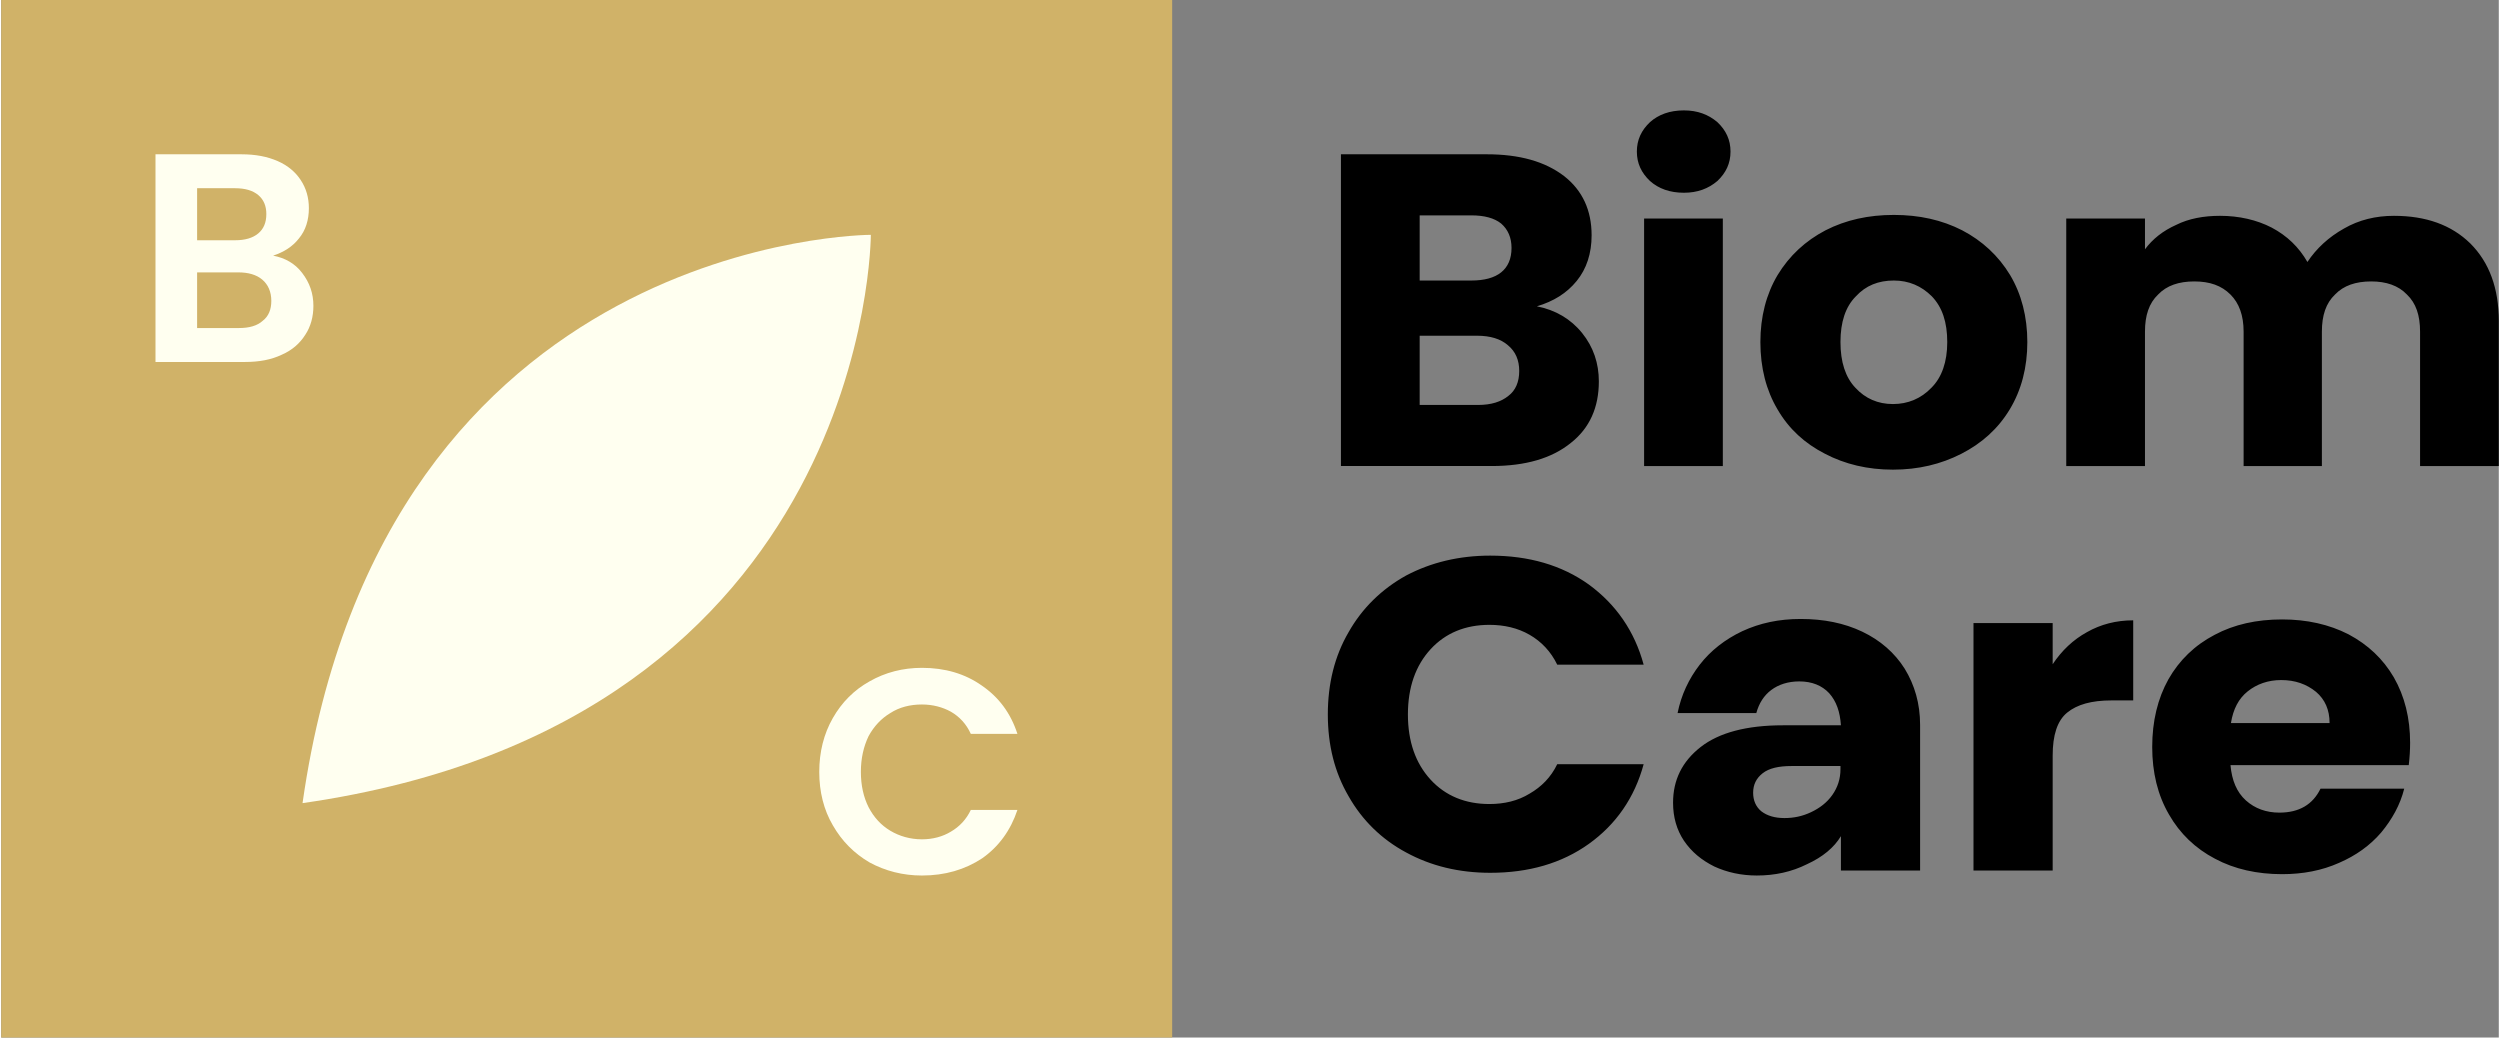
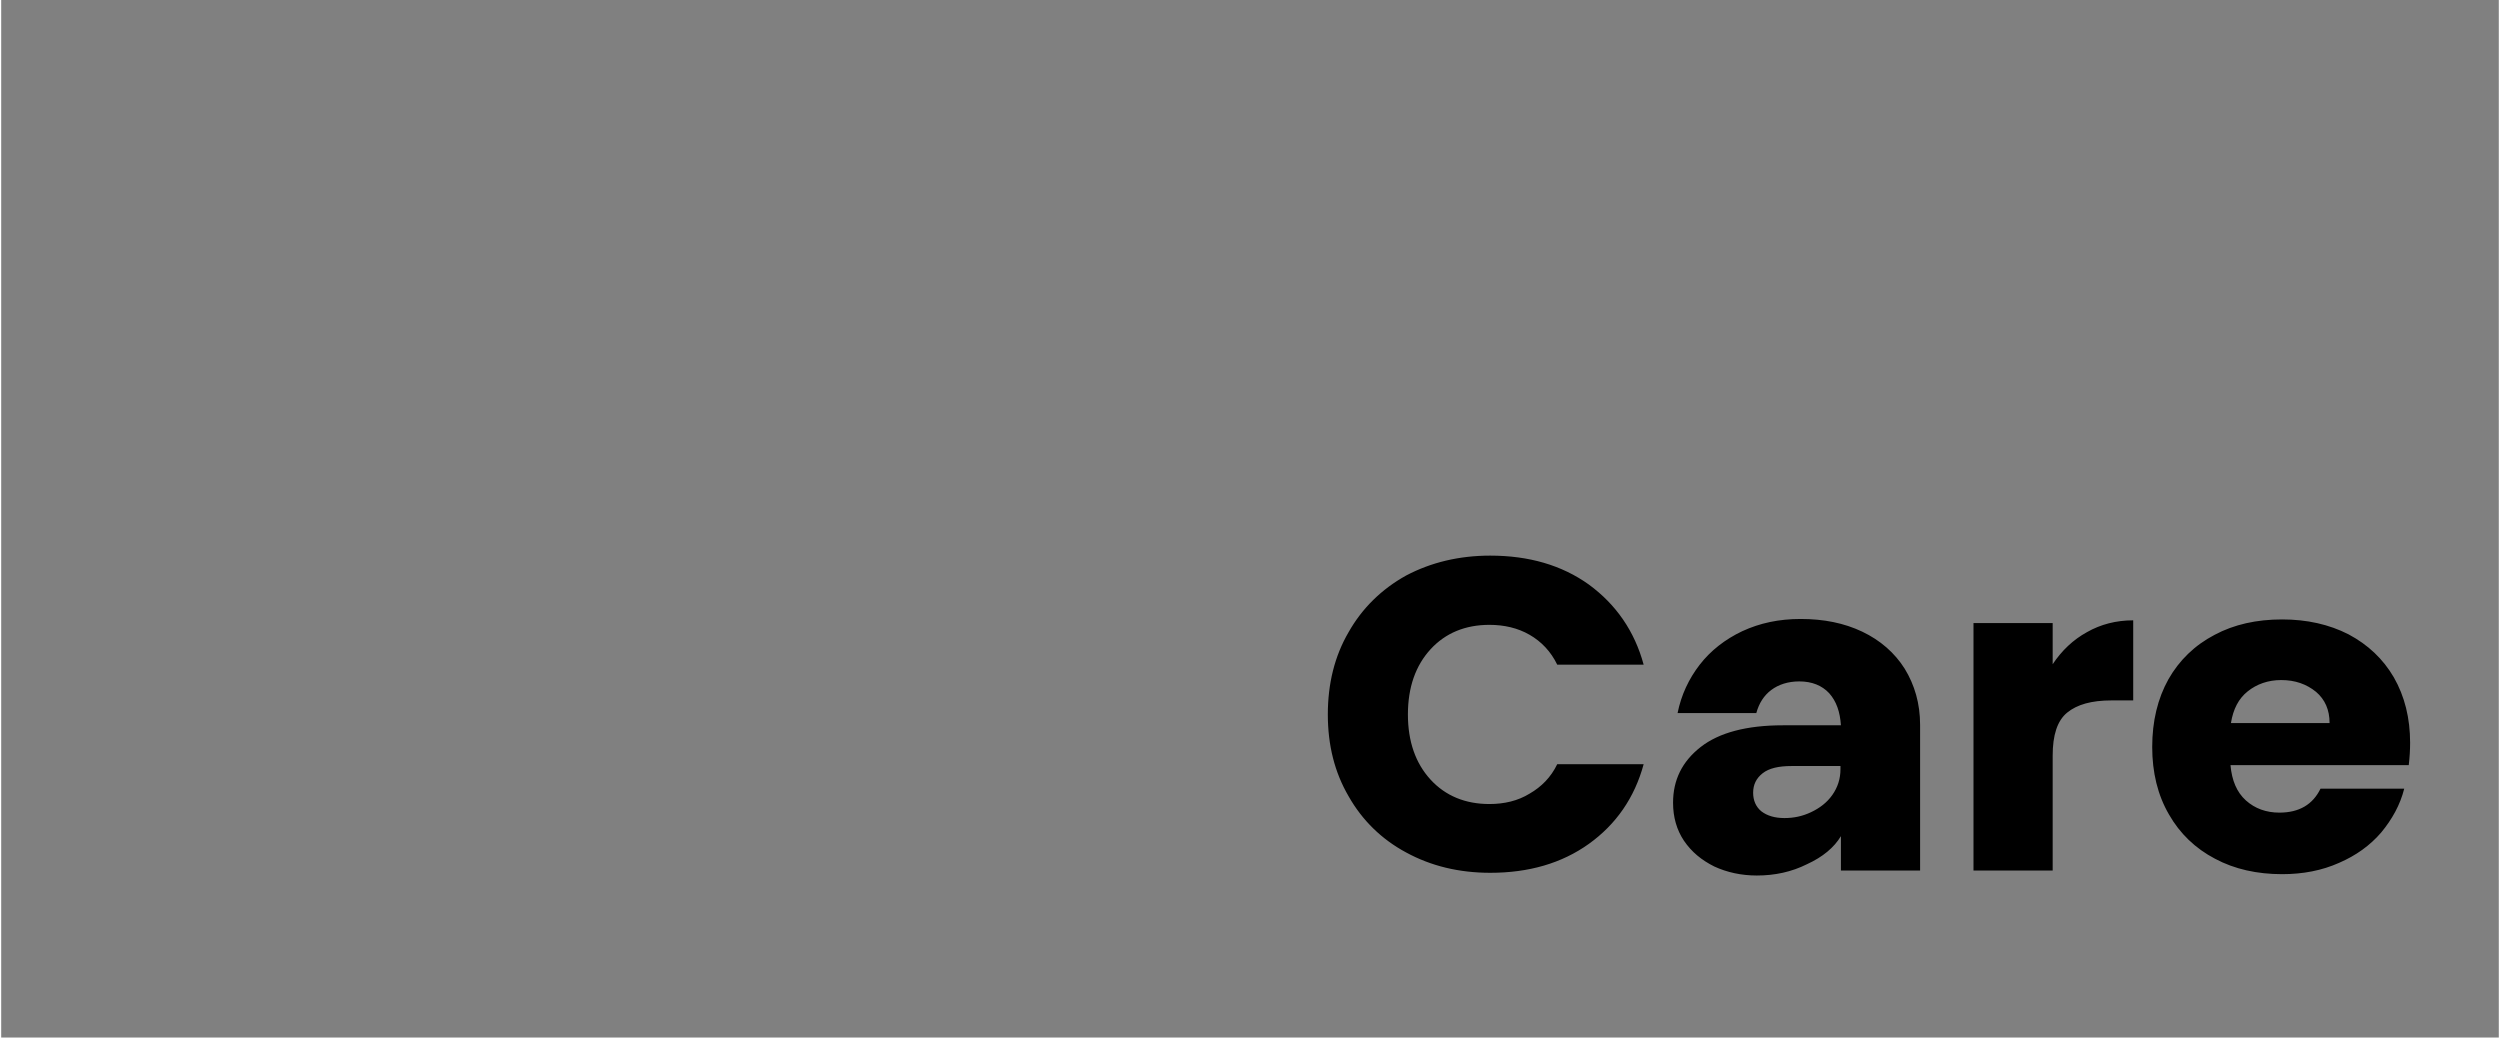
<svg xmlns="http://www.w3.org/2000/svg" xml:space="preserve" width="400px" height="166px" version="1.1" style="shape-rendering:geometricPrecision; text-rendering:geometricPrecision; image-rendering:optimizeQuality; fill-rule:evenodd; clip-rule:evenodd" viewBox="0 0 55.2 22.93">
  <rect x="0" y="0" width="55.2" height="22.93" fill="#808080" stroke="none" />
  <defs>
    <style type="text/css">
   
    .fil2 {fill:black;fill-rule:nonzero}
    .fil0 {fill:#D0B268;fill-rule:nonzero}
    .fil1 {fill:ivory;fill-rule:nonzero}
   
  </style>
  </defs>
  <g id="Vrstva_x0020_1">
    <g id="_1784273293536">
-       <polygon class="fil0" points="25.88,22.93 0,22.93 0,0 25.88,0 " />
-       <path class="fil1" d="M6.66 17.75c12.56,-1.8 12.56,-12.56 12.56,-12.56 0,0 -10.77,0 -12.56,12.56z" />
-       <path class="fil1" d="M6.65 6.03c0.17,0.22 0.25,0.46 0.25,0.73 0,0.24 -0.06,0.46 -0.18,0.64 -0.12,0.19 -0.29,0.34 -0.52,0.44 -0.23,0.11 -0.5,0.16 -0.81,0.16l-1.98 0 0 -4.59 1.9 0c0.31,0 0.57,0.05 0.8,0.15 0.23,0.1 0.4,0.25 0.51,0.42 0.12,0.18 0.18,0.39 0.18,0.62 0,0.26 -0.07,0.49 -0.22,0.67 -0.14,0.18 -0.33,0.3 -0.57,0.38 0.26,0.05 0.48,0.17 0.64,0.38zm-2.32 -0.72l0.84 0c0.22,0 0.39,-0.05 0.51,-0.15 0.12,-0.1 0.18,-0.24 0.18,-0.43 0,-0.18 -0.06,-0.32 -0.18,-0.42 -0.12,-0.1 -0.29,-0.15 -0.51,-0.15l-0.84 0 0 1.15zm1.45 1.78c0.13,-0.1 0.19,-0.25 0.19,-0.44 0,-0.2 -0.07,-0.36 -0.2,-0.47 -0.13,-0.11 -0.31,-0.16 -0.53,-0.16l-0.91 0 0 1.23 0.93 0c0.22,0 0.4,-0.05 0.52,-0.16z" />
-       <path class="fil1" d="M18.38 15.87c0.2,-0.35 0.47,-0.62 0.81,-0.81 0.35,-0.2 0.74,-0.3 1.16,-0.3 0.51,0 0.95,0.13 1.32,0.39 0.38,0.26 0.64,0.61 0.79,1.07l-1.03 0c-0.1,-0.22 -0.25,-0.38 -0.44,-0.49 -0.18,-0.1 -0.4,-0.16 -0.64,-0.16 -0.26,0 -0.5,0.06 -0.7,0.19 -0.2,0.12 -0.36,0.29 -0.48,0.51 -0.11,0.23 -0.17,0.49 -0.17,0.79 0,0.3 0.06,0.56 0.17,0.78 0.12,0.23 0.28,0.4 0.48,0.52 0.2,0.12 0.44,0.19 0.7,0.19 0.24,0 0.46,-0.06 0.64,-0.17 0.19,-0.11 0.34,-0.27 0.44,-0.48l1.03 0c-0.15,0.45 -0.41,0.81 -0.78,1.07 -0.38,0.25 -0.82,0.38 -1.33,0.38 -0.42,0 -0.81,-0.1 -1.16,-0.29 -0.34,-0.2 -0.61,-0.47 -0.81,-0.82 -0.2,-0.34 -0.3,-0.74 -0.3,-1.18 0,-0.44 0.1,-0.84 0.3,-1.19z" />
      <path class="fil2" d="M29.32 15.79c0,0.68 0.15,1.28 0.46,1.81 0.3,0.53 0.73,0.95 1.27,1.24 0.55,0.3 1.17,0.45 1.86,0.45 0.85,0 1.58,-0.21 2.18,-0.64 0.6,-0.43 1.01,-1.02 1.21,-1.76l-1.91 0c-0.14,0.29 -0.35,0.5 -0.61,0.65 -0.26,0.16 -0.56,0.23 -0.89,0.23 -0.53,0 -0.97,-0.18 -1.3,-0.54 -0.33,-0.36 -0.5,-0.84 -0.5,-1.44 0,-0.6 0.17,-1.08 0.5,-1.44 0.33,-0.36 0.77,-0.54 1.3,-0.54 0.33,0 0.63,0.07 0.89,0.22 0.26,0.15 0.47,0.37 0.61,0.66l1.91 0c-0.2,-0.74 -0.61,-1.33 -1.21,-1.77 -0.6,-0.43 -1.33,-0.64 -2.18,-0.64 -0.69,0 -1.31,0.15 -1.86,0.44 -0.54,0.3 -0.97,0.72 -1.27,1.25 -0.31,0.53 -0.46,1.14 -0.46,1.82zm11.34 2.69l0 0.76 1.75 0 0 -3.22c0,-0.47 -0.12,-0.88 -0.34,-1.24 -0.22,-0.35 -0.54,-0.63 -0.94,-0.82 -0.4,-0.19 -0.85,-0.28 -1.36,-0.28 -0.48,0 -0.9,0.09 -1.29,0.27 -0.38,0.18 -0.7,0.43 -0.94,0.74 -0.24,0.31 -0.41,0.67 -0.49,1.07l1.74 0c0.06,-0.22 0.17,-0.39 0.33,-0.51 0.16,-0.12 0.37,-0.19 0.62,-0.19 0.28,0 0.5,0.09 0.66,0.26 0.16,0.18 0.24,0.41 0.26,0.71l-1.28 0c-0.8,0 -1.41,0.16 -1.82,0.48 -0.41,0.32 -0.61,0.73 -0.61,1.23 0,0.32 0.08,0.6 0.24,0.84 0.17,0.25 0.39,0.43 0.67,0.57 0.28,0.13 0.6,0.2 0.94,0.2 0.4,0 0.77,-0.08 1.11,-0.25 0.35,-0.16 0.6,-0.37 0.75,-0.62zm-1.25 -0.4c-0.21,0 -0.38,-0.05 -0.51,-0.15 -0.12,-0.1 -0.18,-0.24 -0.18,-0.41 0,-0.18 0.07,-0.32 0.21,-0.43 0.14,-0.11 0.35,-0.16 0.64,-0.16l1.08 0 0 0.07c0,0.21 -0.06,0.4 -0.18,0.57 -0.12,0.17 -0.28,0.29 -0.47,0.38 -0.19,0.09 -0.38,0.13 -0.59,0.13zm5.93 -3.4l0 -0.91 -1.75 0 0 5.47 1.75 0 0 -2.54c0,-0.45 0.1,-0.77 0.32,-0.95 0.22,-0.18 0.54,-0.27 0.98,-0.27l0.48 0 0 -1.77c-0.38,0 -0.72,0.09 -1.02,0.26 -0.31,0.17 -0.56,0.41 -0.76,0.71zm7.9 1.74c0,-0.55 -0.12,-1.03 -0.36,-1.45 -0.24,-0.41 -0.57,-0.72 -1,-0.95 -0.43,-0.22 -0.92,-0.33 -1.47,-0.33 -0.56,0 -1.06,0.11 -1.49,0.34 -0.44,0.23 -0.78,0.56 -1.02,0.98 -0.24,0.43 -0.36,0.93 -0.36,1.5 0,0.56 0.12,1.06 0.37,1.49 0.24,0.42 0.58,0.75 1.02,0.98 0.43,0.23 0.93,0.34 1.48,0.34 0.46,0 0.88,-0.08 1.26,-0.25 0.37,-0.16 0.68,-0.38 0.93,-0.67 0.24,-0.29 0.42,-0.61 0.51,-0.97l-1.85 0c-0.17,0.35 -0.47,0.53 -0.91,0.53 -0.29,0 -0.54,-0.09 -0.74,-0.27 -0.2,-0.18 -0.31,-0.44 -0.34,-0.78l3.94 0c0.02,-0.17 0.03,-0.34 0.03,-0.49zm-3.96 -0.44c0.05,-0.31 0.17,-0.54 0.37,-0.7 0.2,-0.16 0.45,-0.25 0.74,-0.25 0.31,0 0.56,0.09 0.77,0.26 0.2,0.17 0.3,0.4 0.3,0.69l-2.18 0z" />
-       <path class="fil2" d="M33.94 6.77c0.37,-0.11 0.66,-0.29 0.88,-0.56 0.22,-0.27 0.33,-0.61 0.33,-1.01 0,-0.55 -0.2,-0.99 -0.61,-1.31 -0.42,-0.32 -0.98,-0.48 -1.71,-0.48l-3.22 0 0 6.89 3.33 0c0.75,0 1.33,-0.17 1.75,-0.51 0.42,-0.33 0.62,-0.79 0.62,-1.36 0,-0.4 -0.12,-0.76 -0.37,-1.07 -0.25,-0.31 -0.59,-0.51 -1,-0.59zm-2.59 -2.01l1.14 0c0.29,0 0.51,0.06 0.66,0.18 0.15,0.13 0.23,0.31 0.23,0.54 0,0.24 -0.08,0.42 -0.23,0.54 -0.15,0.12 -0.37,0.18 -0.66,0.18l-1.14 0 0 -1.44zm1.29 4.19l-1.29 0 0 -1.53 1.27 0c0.29,0 0.52,0.07 0.68,0.21 0.17,0.14 0.25,0.33 0.25,0.57 0,0.24 -0.08,0.43 -0.24,0.55 -0.16,0.13 -0.38,0.2 -0.67,0.2zm4.55 -4.69c0.3,0 0.54,-0.09 0.74,-0.26 0.19,-0.18 0.29,-0.39 0.29,-0.65 0,-0.26 -0.1,-0.47 -0.29,-0.65 -0.2,-0.17 -0.44,-0.26 -0.74,-0.26 -0.31,0 -0.56,0.09 -0.75,0.26 -0.19,0.18 -0.29,0.39 -0.29,0.65 0,0.26 0.1,0.47 0.29,0.65 0.19,0.17 0.44,0.26 0.75,0.26zm-0.88 6.04l1.74 0 0 -5.47 -1.74 0 0 5.47zm5.5 0.08c0.56,0 1.06,-0.12 1.51,-0.35 0.45,-0.23 0.81,-0.55 1.07,-0.98 0.26,-0.43 0.39,-0.93 0.39,-1.49 0,-0.56 -0.13,-1.06 -0.38,-1.48 -0.26,-0.43 -0.62,-0.76 -1.06,-0.99 -0.45,-0.23 -0.95,-0.34 -1.51,-0.34 -0.56,0 -1.06,0.11 -1.51,0.34 -0.44,0.23 -0.8,0.56 -1.06,0.99 -0.25,0.42 -0.38,0.92 -0.38,1.48 0,0.57 0.13,1.07 0.38,1.49 0.25,0.43 0.6,0.75 1.05,0.98 0.44,0.23 0.94,0.35 1.5,0.35zm0 -1.45c-0.33,0 -0.61,-0.12 -0.83,-0.36 -0.22,-0.23 -0.33,-0.57 -0.33,-1.01 0,-0.44 0.11,-0.78 0.34,-1.01 0.22,-0.24 0.5,-0.35 0.84,-0.35 0.33,0 0.61,0.12 0.84,0.35 0.23,0.24 0.34,0.57 0.34,1.01 0,0.44 -0.12,0.78 -0.35,1.01 -0.23,0.24 -0.52,0.36 -0.85,0.36zm11.07 -4.16c-0.4,0 -0.77,0.09 -1.1,0.28 -0.34,0.19 -0.61,0.44 -0.81,0.74 -0.19,-0.33 -0.45,-0.58 -0.79,-0.76 -0.33,-0.17 -0.72,-0.26 -1.14,-0.26 -0.36,0 -0.69,0.06 -0.97,0.2 -0.29,0.13 -0.52,0.31 -0.69,0.54l0 -0.68 -1.74 0 0 5.47 1.74 0 0 -2.97c0,-0.36 0.09,-0.63 0.29,-0.82 0.19,-0.2 0.46,-0.29 0.8,-0.29 0.34,0 0.6,0.09 0.8,0.29 0.19,0.19 0.29,0.46 0.29,0.82l0 2.97 1.73 0 0 -2.97c0,-0.36 0.09,-0.63 0.29,-0.82 0.19,-0.2 0.46,-0.29 0.8,-0.29 0.33,0 0.6,0.09 0.79,0.29 0.2,0.19 0.29,0.46 0.29,0.82l0 2.97 1.74 0 0 -3.2c0,-0.73 -0.21,-1.3 -0.63,-1.72 -0.42,-0.41 -0.98,-0.61 -1.69,-0.61z" />
    </g>
  </g>
</svg>